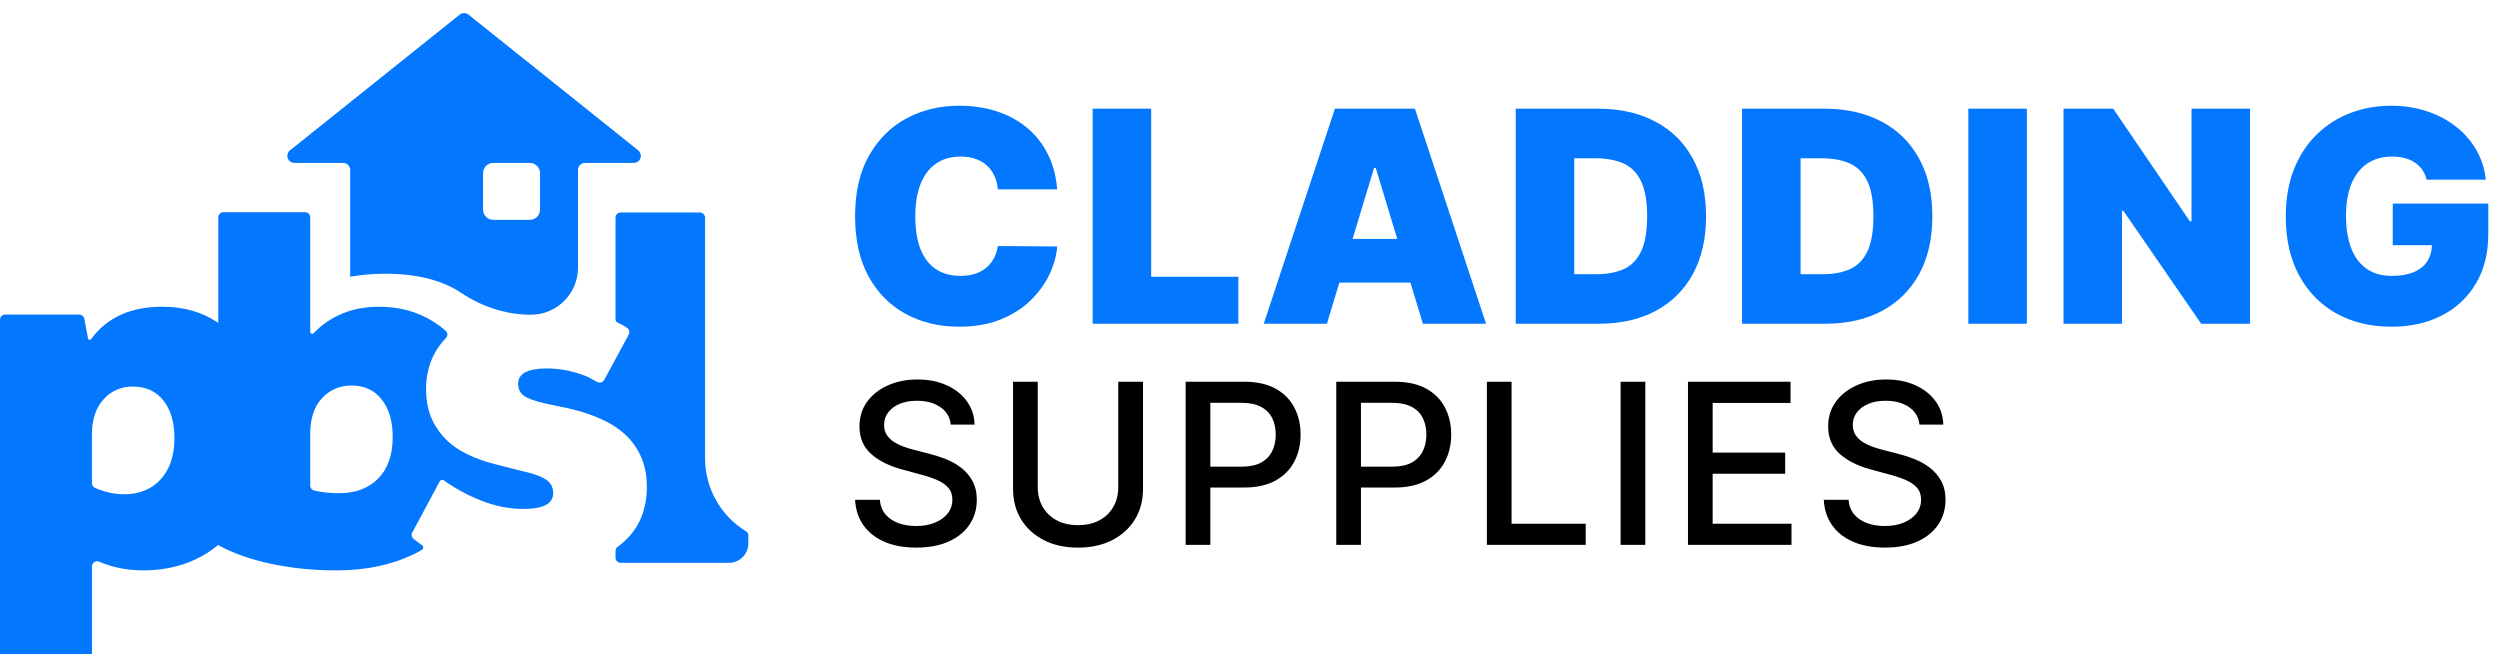
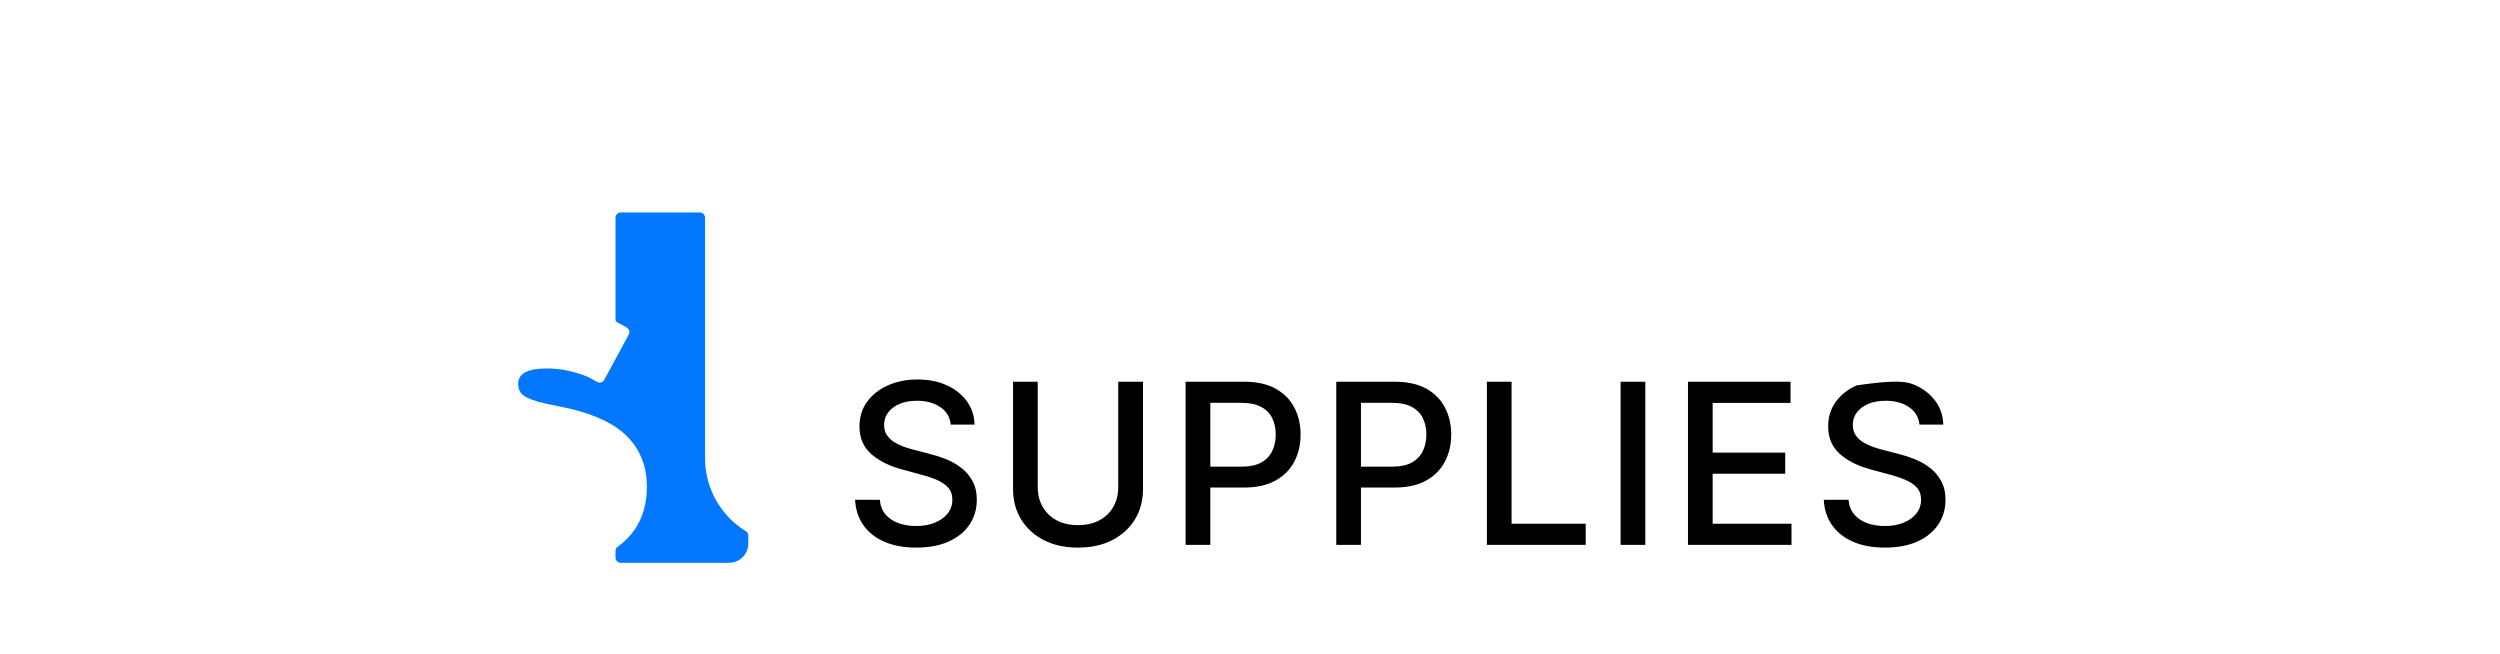
<svg xmlns="http://www.w3.org/2000/svg" width="191" height="50" viewBox="0 0 191 50" fill="none">
-   <path d="M80.77 14.465H76.234C76.202 14.091 76.116 13.751 75.977 13.446C75.843 13.141 75.655 12.879 75.414 12.659C75.178 12.435 74.891 12.264 74.554 12.146C74.216 12.023 73.832 11.962 73.403 11.962C72.653 11.962 72.017 12.144 71.497 12.507C70.983 12.871 70.591 13.392 70.323 14.072C70.06 14.751 69.929 15.567 69.929 16.519C69.929 17.525 70.063 18.367 70.331 19.046C70.605 19.72 70.998 20.229 71.513 20.571C72.028 20.908 72.647 21.076 73.371 21.076C73.784 21.076 74.154 21.025 74.481 20.924C74.808 20.817 75.092 20.665 75.333 20.466C75.575 20.268 75.771 20.031 75.921 19.753C76.076 19.469 76.18 19.151 76.234 18.798L80.77 18.83C80.717 19.525 80.521 20.234 80.183 20.956C79.846 21.673 79.366 22.336 78.743 22.946C78.127 23.551 77.363 24.037 76.452 24.406C75.54 24.776 74.481 24.96 73.275 24.96C71.762 24.96 70.406 24.636 69.205 23.989C68.009 23.342 67.063 22.39 66.366 21.133C65.674 19.876 65.328 18.338 65.328 16.519C65.328 14.69 65.682 13.149 66.39 11.897C67.098 10.64 68.052 9.691 69.253 9.049C70.454 8.401 71.795 8.078 73.275 8.078C74.315 8.078 75.272 8.22 76.146 8.503C77.02 8.787 77.786 9.201 78.446 9.747C79.105 10.287 79.636 10.953 80.039 11.745C80.441 12.537 80.685 13.443 80.77 14.465ZM83.479 24.735V8.303H87.951V21.141H94.61V24.735H83.479ZM101.376 24.735H96.55L101.987 8.303H108.1L113.536 24.735H108.711L105.107 12.828H104.979L101.376 24.735ZM100.475 18.252H109.547V21.59H100.475V18.252ZM122.14 24.735H115.802V8.303H122.075C123.77 8.303 125.234 8.632 126.467 9.29C127.706 9.942 128.66 10.884 129.33 12.114C130.005 13.339 130.344 14.807 130.344 16.519C130.344 18.231 130.008 19.701 129.338 20.932C128.668 22.157 127.719 23.098 126.491 23.756C125.263 24.409 123.813 24.735 122.14 24.735ZM120.274 20.948H121.979C122.794 20.948 123.488 20.817 124.062 20.555C124.641 20.293 125.081 19.841 125.381 19.199C125.687 18.557 125.84 17.664 125.84 16.519C125.84 15.374 125.684 14.481 125.373 13.839C125.068 13.197 124.617 12.745 124.022 12.483C123.432 12.221 122.708 12.09 121.85 12.09H120.274V20.948ZM139.429 24.735H133.092V8.303H139.365C141.059 8.303 142.524 8.632 143.757 9.29C144.995 9.942 145.949 10.884 146.62 12.114C147.295 13.339 147.633 14.807 147.633 16.519C147.633 18.231 147.298 19.701 146.628 20.932C145.957 22.157 145.008 23.098 143.781 23.756C142.553 24.409 141.103 24.735 139.429 24.735ZM137.564 20.948H139.269C140.084 20.948 140.778 20.817 141.352 20.555C141.931 20.293 142.37 19.841 142.671 19.199C142.976 18.557 143.129 17.664 143.129 16.519C143.129 15.374 142.974 14.481 142.663 13.839C142.357 13.197 141.907 12.745 141.312 12.483C140.722 12.221 139.998 12.09 139.14 12.09H137.564V20.948ZM154.853 8.303V24.735H150.381V8.303H154.853ZM171.904 8.303V24.735H168.172L162.221 16.102H162.124V24.735H157.652V8.303H161.448L167.304 16.904H167.432V8.303H171.904ZM185.395 13.727C185.326 13.443 185.216 13.195 185.066 12.981C184.915 12.761 184.728 12.577 184.503 12.427C184.283 12.272 184.026 12.157 183.731 12.082C183.441 12.002 183.122 11.962 182.773 11.962C182.023 11.962 181.382 12.141 180.851 12.499C180.326 12.857 179.924 13.374 179.645 14.048C179.371 14.722 179.235 15.535 179.235 16.487C179.235 17.45 179.366 18.274 179.629 18.958C179.892 19.643 180.283 20.167 180.803 20.531C181.323 20.895 181.969 21.076 182.741 21.076C183.422 21.076 183.988 20.978 184.438 20.78C184.894 20.582 185.235 20.301 185.46 19.937C185.685 19.573 185.798 19.145 185.798 18.654L186.57 18.734H182.806V15.556H190.108V17.835C190.108 19.332 189.79 20.614 189.151 21.678C188.519 22.737 187.644 23.551 186.529 24.118C185.42 24.679 184.146 24.96 182.709 24.96C181.106 24.96 179.699 24.62 178.486 23.941C177.275 23.262 176.328 22.293 175.648 21.036C174.972 19.779 174.634 18.285 174.634 16.551C174.634 15.192 174.841 13.989 175.254 12.94C175.672 11.892 176.251 11.007 176.991 10.284C177.73 9.557 178.586 9.009 179.556 8.64C180.527 8.265 181.567 8.078 182.677 8.078C183.653 8.078 184.559 8.217 185.395 8.495C186.237 8.768 186.98 9.158 187.623 9.667C188.272 10.17 188.795 10.766 189.192 11.456C189.588 12.146 189.83 12.903 189.915 13.727H185.395Z" fill="#0477FF" />
-   <path d="M72.639 32.438C72.574 31.861 72.306 31.415 71.834 31.099C71.362 30.778 70.768 30.618 70.052 30.618C69.539 30.618 69.095 30.699 68.721 30.861C68.347 31.02 68.056 31.239 67.848 31.519C67.645 31.795 67.543 32.109 67.543 32.462C67.543 32.759 67.612 33.014 67.751 33.229C67.893 33.444 68.078 33.625 68.306 33.771C68.538 33.913 68.786 34.033 69.051 34.13C69.315 34.224 69.569 34.301 69.814 34.362L71.034 34.678C71.433 34.776 71.841 34.908 72.26 35.074C72.68 35.24 73.068 35.459 73.426 35.731C73.784 36.003 74.073 36.34 74.293 36.742C74.516 37.144 74.628 37.625 74.628 38.185C74.628 38.891 74.445 39.518 74.079 40.066C73.717 40.614 73.19 41.046 72.499 41.363C71.811 41.679 70.979 41.837 70.003 41.837C69.067 41.837 68.257 41.689 67.574 41.393C66.891 41.097 66.356 40.677 65.969 40.133C65.583 39.585 65.369 38.936 65.328 38.185H67.22C67.256 38.635 67.403 39.011 67.659 39.311C67.92 39.607 68.251 39.829 68.654 39.974C69.061 40.117 69.506 40.188 69.991 40.188C70.523 40.188 70.998 40.105 71.412 39.938C71.832 39.768 72.161 39.532 72.401 39.232C72.641 38.928 72.761 38.572 72.761 38.166C72.761 37.797 72.656 37.495 72.444 37.259C72.236 37.024 71.953 36.829 71.596 36.675C71.242 36.521 70.841 36.385 70.393 36.267L68.916 35.865C67.916 35.594 67.123 35.194 66.537 34.666C65.954 34.139 65.664 33.441 65.664 32.572C65.664 31.854 65.859 31.226 66.249 30.691C66.64 30.155 67.169 29.739 67.836 29.443C68.503 29.143 69.256 28.992 70.094 28.992C70.941 28.992 71.687 29.141 72.334 29.437C72.985 29.733 73.497 30.141 73.872 30.66C74.246 31.176 74.441 31.768 74.457 32.438H72.639ZM85.434 29.163H87.326V37.363C87.326 38.236 87.121 39.009 86.71 39.682C86.299 40.352 85.721 40.88 84.977 41.265C84.232 41.647 83.359 41.837 82.358 41.837C81.362 41.837 80.491 41.647 79.747 41.265C79.002 40.88 78.424 40.352 78.013 39.682C77.603 39.009 77.397 38.236 77.397 37.363V29.163H79.283V37.211C79.283 37.775 79.407 38.276 79.655 38.715C79.907 39.153 80.263 39.498 80.723 39.749C81.183 39.997 81.728 40.121 82.358 40.121C82.993 40.121 83.54 39.997 84 39.749C84.464 39.498 84.818 39.153 85.062 38.715C85.31 38.276 85.434 37.775 85.434 37.211V29.163ZM90.583 41.63V29.163H95.038C96.01 29.163 96.816 29.339 97.455 29.692C98.093 30.045 98.571 30.528 98.888 31.142C99.206 31.75 99.365 32.436 99.365 33.199C99.365 33.966 99.204 34.656 98.882 35.269C98.565 35.878 98.085 36.361 97.442 36.718C96.804 37.071 96 37.248 95.032 37.248H91.968V35.652H94.861C95.475 35.652 95.974 35.547 96.356 35.336C96.739 35.121 97.019 34.828 97.198 34.459C97.377 34.09 97.466 33.67 97.466 33.199C97.466 32.728 97.377 32.31 97.198 31.945C97.019 31.579 96.737 31.293 96.35 31.087C95.968 30.88 95.463 30.776 94.837 30.776H92.469V41.63H90.583ZM102.091 41.63V29.163H106.546C107.518 29.163 108.324 29.339 108.962 29.692C109.601 30.045 110.079 30.528 110.397 31.142C110.714 31.75 110.872 32.436 110.872 33.199C110.872 33.966 110.712 34.656 110.39 35.269C110.073 35.878 109.593 36.361 108.95 36.718C108.311 37.071 107.508 37.248 106.539 37.248H103.476V35.652H106.369C106.983 35.652 107.481 35.547 107.864 35.336C108.246 35.121 108.527 34.828 108.706 34.459C108.885 34.09 108.975 33.67 108.975 33.199C108.975 32.728 108.885 32.31 108.706 31.945C108.527 31.579 108.244 31.293 107.858 31.087C107.475 30.88 106.971 30.776 106.344 30.776H103.977V41.63H102.091ZM113.599 41.63V29.163H115.484V40.011H121.147V41.63H113.599ZM125.7 29.163V41.63H123.814V29.163H125.7ZM128.961 41.63V29.163H136.797V30.782H130.847V34.581H136.388V36.194H130.847V40.011H136.87V41.63H128.961ZM146.648 32.438C146.583 31.861 146.314 31.415 145.842 31.099C145.37 30.778 144.776 30.618 144.06 30.618C143.548 30.618 143.104 30.699 142.73 30.861C142.356 31.02 142.064 31.239 141.857 31.519C141.654 31.795 141.552 32.109 141.552 32.462C141.552 32.759 141.621 33.014 141.76 33.229C141.902 33.444 142.087 33.625 142.315 33.771C142.547 33.913 142.795 34.033 143.06 34.13C143.324 34.224 143.578 34.301 143.822 34.362L145.043 34.678C145.441 34.776 145.85 34.908 146.269 35.074C146.688 35.24 147.077 35.459 147.435 35.731C147.793 36.003 148.082 36.34 148.302 36.742C148.525 37.144 148.637 37.625 148.637 38.185C148.637 38.891 148.454 39.518 148.088 40.066C147.726 40.614 147.199 41.046 146.507 41.363C145.82 41.679 144.988 41.837 144.011 41.837C143.076 41.837 142.266 41.689 141.583 41.393C140.899 41.097 140.364 40.677 139.978 40.133C139.591 39.585 139.378 38.936 139.337 38.185H141.229C141.265 38.635 141.412 39.011 141.668 39.311C141.929 39.607 142.26 39.829 142.663 39.974C143.069 40.117 143.515 40.188 143.999 40.188C144.532 40.188 145.006 40.105 145.421 39.938C145.84 39.768 146.17 39.532 146.41 39.232C146.65 38.928 146.77 38.572 146.77 38.166C146.77 37.797 146.664 37.495 146.452 37.259C146.245 37.024 145.962 36.829 145.604 36.675C145.25 36.521 144.849 36.385 144.402 36.267L142.925 35.865C141.924 35.594 141.131 35.194 140.545 34.666C139.963 34.139 139.672 33.441 139.672 32.572C139.672 31.854 139.868 31.226 140.258 30.691C140.649 30.155 141.178 29.739 141.845 29.443C142.512 29.143 143.265 28.992 144.103 28.992C144.949 28.992 145.696 29.141 146.343 29.437C146.994 29.733 147.506 30.141 147.881 30.66C148.255 31.176 148.45 31.768 148.466 32.438H146.648Z" fill="black" />
+   <path d="M72.639 32.438C72.574 31.861 72.306 31.415 71.834 31.099C71.362 30.778 70.768 30.618 70.052 30.618C69.539 30.618 69.095 30.699 68.721 30.861C68.347 31.02 68.056 31.239 67.848 31.519C67.645 31.795 67.543 32.109 67.543 32.462C67.543 32.759 67.612 33.014 67.751 33.229C67.893 33.444 68.078 33.625 68.306 33.771C68.538 33.913 68.786 34.033 69.051 34.13C69.315 34.224 69.569 34.301 69.814 34.362L71.034 34.678C71.433 34.776 71.841 34.908 72.26 35.074C72.68 35.24 73.068 35.459 73.426 35.731C73.784 36.003 74.073 36.34 74.293 36.742C74.516 37.144 74.628 37.625 74.628 38.185C74.628 38.891 74.445 39.518 74.079 40.066C73.717 40.614 73.19 41.046 72.499 41.363C71.811 41.679 70.979 41.837 70.003 41.837C69.067 41.837 68.257 41.689 67.574 41.393C66.891 41.097 66.356 40.677 65.969 40.133C65.583 39.585 65.369 38.936 65.328 38.185H67.22C67.256 38.635 67.403 39.011 67.659 39.311C67.92 39.607 68.251 39.829 68.654 39.974C69.061 40.117 69.506 40.188 69.991 40.188C70.523 40.188 70.998 40.105 71.412 39.938C71.832 39.768 72.161 39.532 72.401 39.232C72.641 38.928 72.761 38.572 72.761 38.166C72.761 37.797 72.656 37.495 72.444 37.259C72.236 37.024 71.953 36.829 71.596 36.675C71.242 36.521 70.841 36.385 70.393 36.267L68.916 35.865C67.916 35.594 67.123 35.194 66.537 34.666C65.954 34.139 65.664 33.441 65.664 32.572C65.664 31.854 65.859 31.226 66.249 30.691C66.64 30.155 67.169 29.739 67.836 29.443C68.503 29.143 69.256 28.992 70.094 28.992C70.941 28.992 71.687 29.141 72.334 29.437C72.985 29.733 73.497 30.141 73.872 30.66C74.246 31.176 74.441 31.768 74.457 32.438H72.639ZM85.434 29.163H87.326V37.363C87.326 38.236 87.121 39.009 86.71 39.682C86.299 40.352 85.721 40.88 84.977 41.265C84.232 41.647 83.359 41.837 82.358 41.837C81.362 41.837 80.491 41.647 79.747 41.265C79.002 40.88 78.424 40.352 78.013 39.682C77.603 39.009 77.397 38.236 77.397 37.363V29.163H79.283V37.211C79.283 37.775 79.407 38.276 79.655 38.715C79.907 39.153 80.263 39.498 80.723 39.749C81.183 39.997 81.728 40.121 82.358 40.121C82.993 40.121 83.54 39.997 84 39.749C84.464 39.498 84.818 39.153 85.062 38.715C85.31 38.276 85.434 37.775 85.434 37.211V29.163ZM90.583 41.63V29.163H95.038C96.01 29.163 96.816 29.339 97.455 29.692C98.093 30.045 98.571 30.528 98.888 31.142C99.206 31.75 99.365 32.436 99.365 33.199C99.365 33.966 99.204 34.656 98.882 35.269C98.565 35.878 98.085 36.361 97.442 36.718C96.804 37.071 96 37.248 95.032 37.248H91.968V35.652H94.861C95.475 35.652 95.974 35.547 96.356 35.336C96.739 35.121 97.019 34.828 97.198 34.459C97.377 34.09 97.466 33.67 97.466 33.199C97.466 32.728 97.377 32.31 97.198 31.945C97.019 31.579 96.737 31.293 96.35 31.087C95.968 30.88 95.463 30.776 94.837 30.776H92.469V41.63H90.583ZM102.091 41.63V29.163H106.546C107.518 29.163 108.324 29.339 108.962 29.692C109.601 30.045 110.079 30.528 110.397 31.142C110.714 31.75 110.872 32.436 110.872 33.199C110.872 33.966 110.712 34.656 110.39 35.269C110.073 35.878 109.593 36.361 108.95 36.718C108.311 37.071 107.508 37.248 106.539 37.248H103.476V35.652H106.369C106.983 35.652 107.481 35.547 107.864 35.336C108.246 35.121 108.527 34.828 108.706 34.459C108.885 34.09 108.975 33.67 108.975 33.199C108.975 32.728 108.885 32.31 108.706 31.945C108.527 31.579 108.244 31.293 107.858 31.087C107.475 30.88 106.971 30.776 106.344 30.776H103.977V41.63H102.091ZM113.599 41.63V29.163H115.484V40.011H121.147V41.63H113.599ZM125.7 29.163V41.63H123.814V29.163H125.7ZM128.961 41.63V29.163H136.797V30.782H130.847V34.581H136.388V36.194H130.847V40.011H136.87V41.63H128.961ZM146.648 32.438C146.583 31.861 146.314 31.415 145.842 31.099C145.37 30.778 144.776 30.618 144.06 30.618C143.548 30.618 143.104 30.699 142.73 30.861C142.356 31.02 142.064 31.239 141.857 31.519C141.654 31.795 141.552 32.109 141.552 32.462C141.552 32.759 141.621 33.014 141.76 33.229C141.902 33.444 142.087 33.625 142.315 33.771C142.547 33.913 142.795 34.033 143.06 34.13C143.324 34.224 143.578 34.301 143.822 34.362L145.043 34.678C145.441 34.776 145.85 34.908 146.269 35.074C146.688 35.24 147.077 35.459 147.435 35.731C147.793 36.003 148.082 36.34 148.302 36.742C148.525 37.144 148.637 37.625 148.637 38.185C148.637 38.891 148.454 39.518 148.088 40.066C147.726 40.614 147.199 41.046 146.507 41.363C145.82 41.679 144.988 41.837 144.011 41.837C143.076 41.837 142.266 41.689 141.583 41.393C140.899 41.097 140.364 40.677 139.978 40.133C139.591 39.585 139.378 38.936 139.337 38.185H141.229C141.265 38.635 141.412 39.011 141.668 39.311C141.929 39.607 142.26 39.829 142.663 39.974C143.069 40.117 143.515 40.188 143.999 40.188C144.532 40.188 145.006 40.105 145.421 39.938C145.84 39.768 146.17 39.532 146.41 39.232C146.65 38.928 146.77 38.572 146.77 38.166C146.77 37.797 146.664 37.495 146.452 37.259C146.245 37.024 145.962 36.829 145.604 36.675C145.25 36.521 144.849 36.385 144.402 36.267L142.925 35.865C141.924 35.594 141.131 35.194 140.545 34.666C139.963 34.139 139.672 33.441 139.672 32.572C139.672 31.854 139.868 31.226 140.258 30.691C140.649 30.155 141.178 29.739 141.845 29.443C144.949 28.992 145.696 29.141 146.343 29.437C146.994 29.733 147.506 30.141 147.881 30.66C148.255 31.176 148.45 31.768 148.466 32.438H146.648Z" fill="black" />
  <g filter="url(#filter0_i_4255_96084)">
-     <path fill-rule="evenodd" clip-rule="evenodd" d="M48.758 10.485L35.795 0.118C35.598 -0.039 35.318 -0.039 35.12 0.118L22.157 10.485C21.758 10.804 21.984 11.446 22.493 11.446H26.214C26.512 11.446 26.754 11.688 26.754 11.986V20.145C26.754 20.145 31.863 19.124 35.22 21.366C36.807 22.428 38.651 23.045 40.56 23.045C42.547 23.045 44.159 21.434 44.159 19.448V11.986C44.159 11.688 44.401 11.446 44.699 11.446H48.42C48.931 11.446 49.156 10.804 48.757 10.485H48.758ZM41.258 15.018C41.258 15.448 40.91 15.796 40.48 15.796H37.685C37.255 15.796 36.907 15.448 36.907 15.018V12.225C36.907 11.794 37.255 11.446 37.685 11.446H40.48C40.91 11.446 41.258 11.794 41.258 12.225V15.018Z" fill="#0477FF" />
-     <path d="M31.498 39.686L33.601 35.765C33.66 35.654 33.802 35.623 33.905 35.696C34.788 36.327 35.734 36.843 36.745 37.24C37.829 37.669 38.906 37.883 39.976 37.883C41.502 37.883 42.264 37.482 42.264 36.68C42.264 36.226 42.071 35.871 41.683 35.617C41.294 35.364 40.592 35.129 39.575 34.914L38.169 34.553C36.215 34.099 34.79 33.377 33.894 32.387C32.998 31.398 32.55 30.194 32.55 28.775C32.55 27.185 33.056 25.872 34.066 24.833C34.223 24.674 34.215 24.414 34.047 24.268C33.767 24.023 33.47 23.799 33.154 23.598C31.936 22.823 30.537 22.434 28.959 22.434C27.836 22.434 26.826 22.642 25.928 23.056C25.163 23.411 24.508 23.876 23.968 24.454C23.872 24.558 23.701 24.491 23.701 24.351V15.606C23.701 15.388 23.524 15.211 23.306 15.211H17.071C16.854 15.211 16.676 15.388 16.676 15.606V23.676C16.649 23.659 16.626 23.634 16.599 23.617C15.408 22.827 14.009 22.433 12.404 22.433C9.98 22.433 8.166 23.259 6.957 24.912C6.891 25.002 6.748 24.968 6.727 24.859L6.443 23.356C6.408 23.169 6.245 23.034 6.055 23.034H0.395C0.177 23.034 0 23.211 0 23.428V49.604C0 49.822 0.177 49.999 0.395 49.999H6.63C6.847 49.999 7.025 49.822 7.025 49.604V42.276C7.025 41.994 7.312 41.801 7.571 41.912C7.976 42.084 8.403 42.226 8.851 42.336C9.505 42.497 10.207 42.576 10.959 42.576C12.805 42.576 14.438 42.128 15.856 41.232C16.145 41.05 16.412 40.843 16.675 40.632V40.651C17.799 41.266 19.144 41.741 20.71 42.075C22.276 42.408 23.941 42.578 25.707 42.578C27.956 42.578 29.928 42.162 31.628 41.334C31.836 41.232 32.038 41.123 32.233 41.007C32.361 40.931 32.371 40.748 32.25 40.659L31.612 40.188C31.454 40.072 31.406 39.857 31.498 39.684V39.686ZM12.282 35.617C11.585 36.38 10.649 36.76 9.471 36.76C8.718 36.76 7.979 36.596 7.249 36.266C7.11 36.203 7.023 36.061 7.023 35.908V32.185C7.023 31.062 7.316 30.173 7.906 29.516C8.494 28.86 9.245 28.533 10.154 28.533C11.144 28.533 11.921 28.888 12.483 29.597C13.046 30.305 13.326 31.262 13.326 32.466C13.326 33.803 12.978 34.853 12.282 35.615V35.617ZM28.898 35.557C28.162 36.306 27.166 36.68 25.907 36.68C25.227 36.68 24.594 36.612 24.01 36.478C23.83 36.437 23.701 36.277 23.701 36.092V32.147C23.701 30.969 24.002 30.059 24.604 29.418C25.205 28.775 25.962 28.454 26.871 28.454C27.835 28.454 28.597 28.809 29.159 29.518C29.722 30.227 30.002 31.183 30.002 32.387C30.002 33.751 29.633 34.808 28.898 35.557Z" fill="#0477FF" />
    <path d="M47.025 15.634V23.402C47.025 23.503 47.083 23.598 47.176 23.64C47.441 23.758 47.69 23.903 47.905 24.044C48.077 24.157 48.132 24.384 48.034 24.566L46.163 28.022C46.055 28.22 45.803 28.289 45.608 28.175C45.101 27.877 44.82 27.743 44.443 27.613C43.534 27.299 42.65 27.15 41.794 27.15C40.322 27.15 39.586 27.538 39.586 28.313C39.586 28.715 39.733 29.022 40.028 29.236C40.322 29.451 40.883 29.652 41.713 29.839L43.439 30.2C45.526 30.681 47.044 31.424 47.995 32.428C48.944 33.431 49.42 34.681 49.42 36.179C49.42 38.167 48.673 39.696 47.194 40.772C47.089 40.848 47.025 40.969 47.025 41.097V41.599C47.025 41.819 47.204 41.998 47.425 41.998H55.7C56.513 41.998 57.172 41.339 57.172 40.526V39.887C57.172 39.769 57.111 39.659 57.01 39.598V39.598C55.059 38.416 53.867 36.3 53.867 34.019V15.634C53.867 15.413 53.688 15.234 53.467 15.234H47.425C47.204 15.234 47.025 15.413 47.025 15.634Z" fill="#0477FF" />
  </g>
  <defs>
    <filter id="filter0_i_4255_96084" x="0" y="0" width="57.172" height="51" filterUnits="userSpaceOnUse" color-interpolation-filters="sRGB">
      <feFlood flood-opacity="0" result="BackgroundImageFix" />
      <feBlend mode="normal" in="SourceGraphic" in2="BackgroundImageFix" result="shape" />
      <feColorMatrix in="SourceAlpha" type="matrix" values="0 0 0 0 0 0 0 0 0 0 0 0 0 0 0 0 0 0 127 0" result="hardAlpha" />
      <feOffset dy="1" />
      <feGaussianBlur stdDeviation="0.5" />
      <feComposite in2="hardAlpha" operator="arithmetic" k2="-1" k3="1" />
      <feColorMatrix type="matrix" values="0 0 0 0 0 0 0 0 0 0 0 0 0 0 0 0 0 0 0.25 0" />
      <feBlend mode="normal" in2="shape" result="effect1_innerShadow_4255_96084" />
    </filter>
  </defs>
</svg>